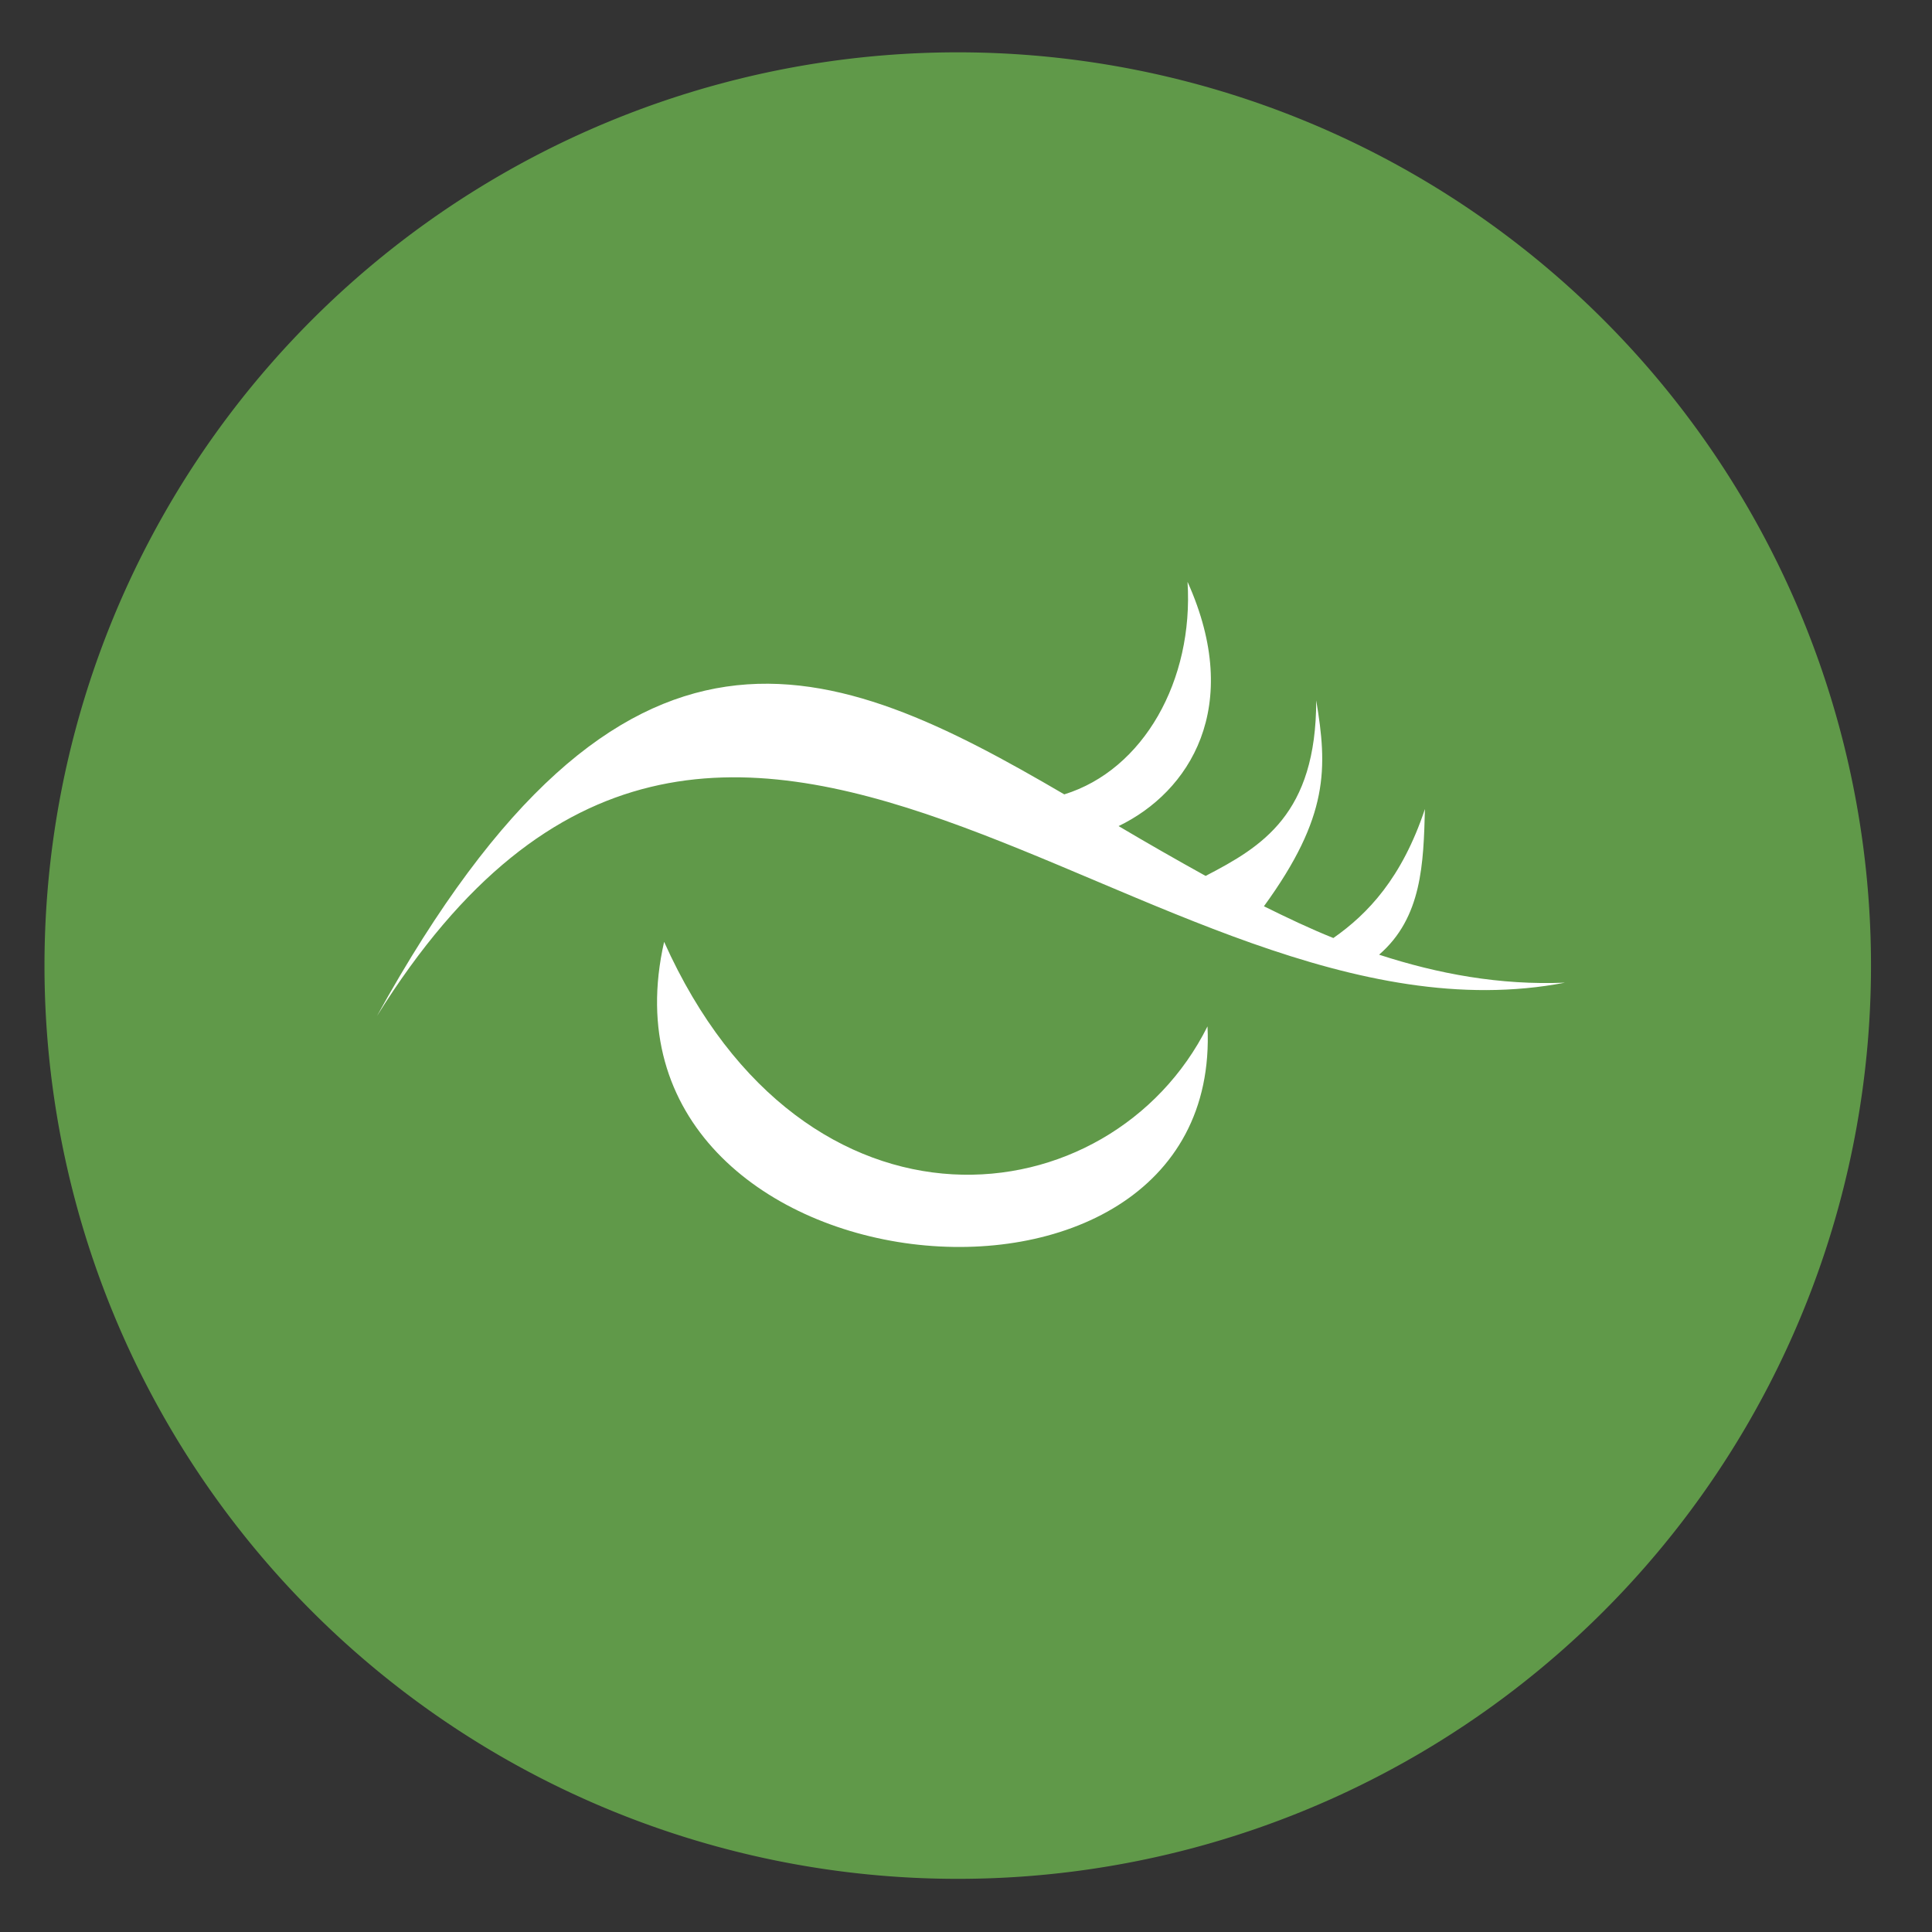
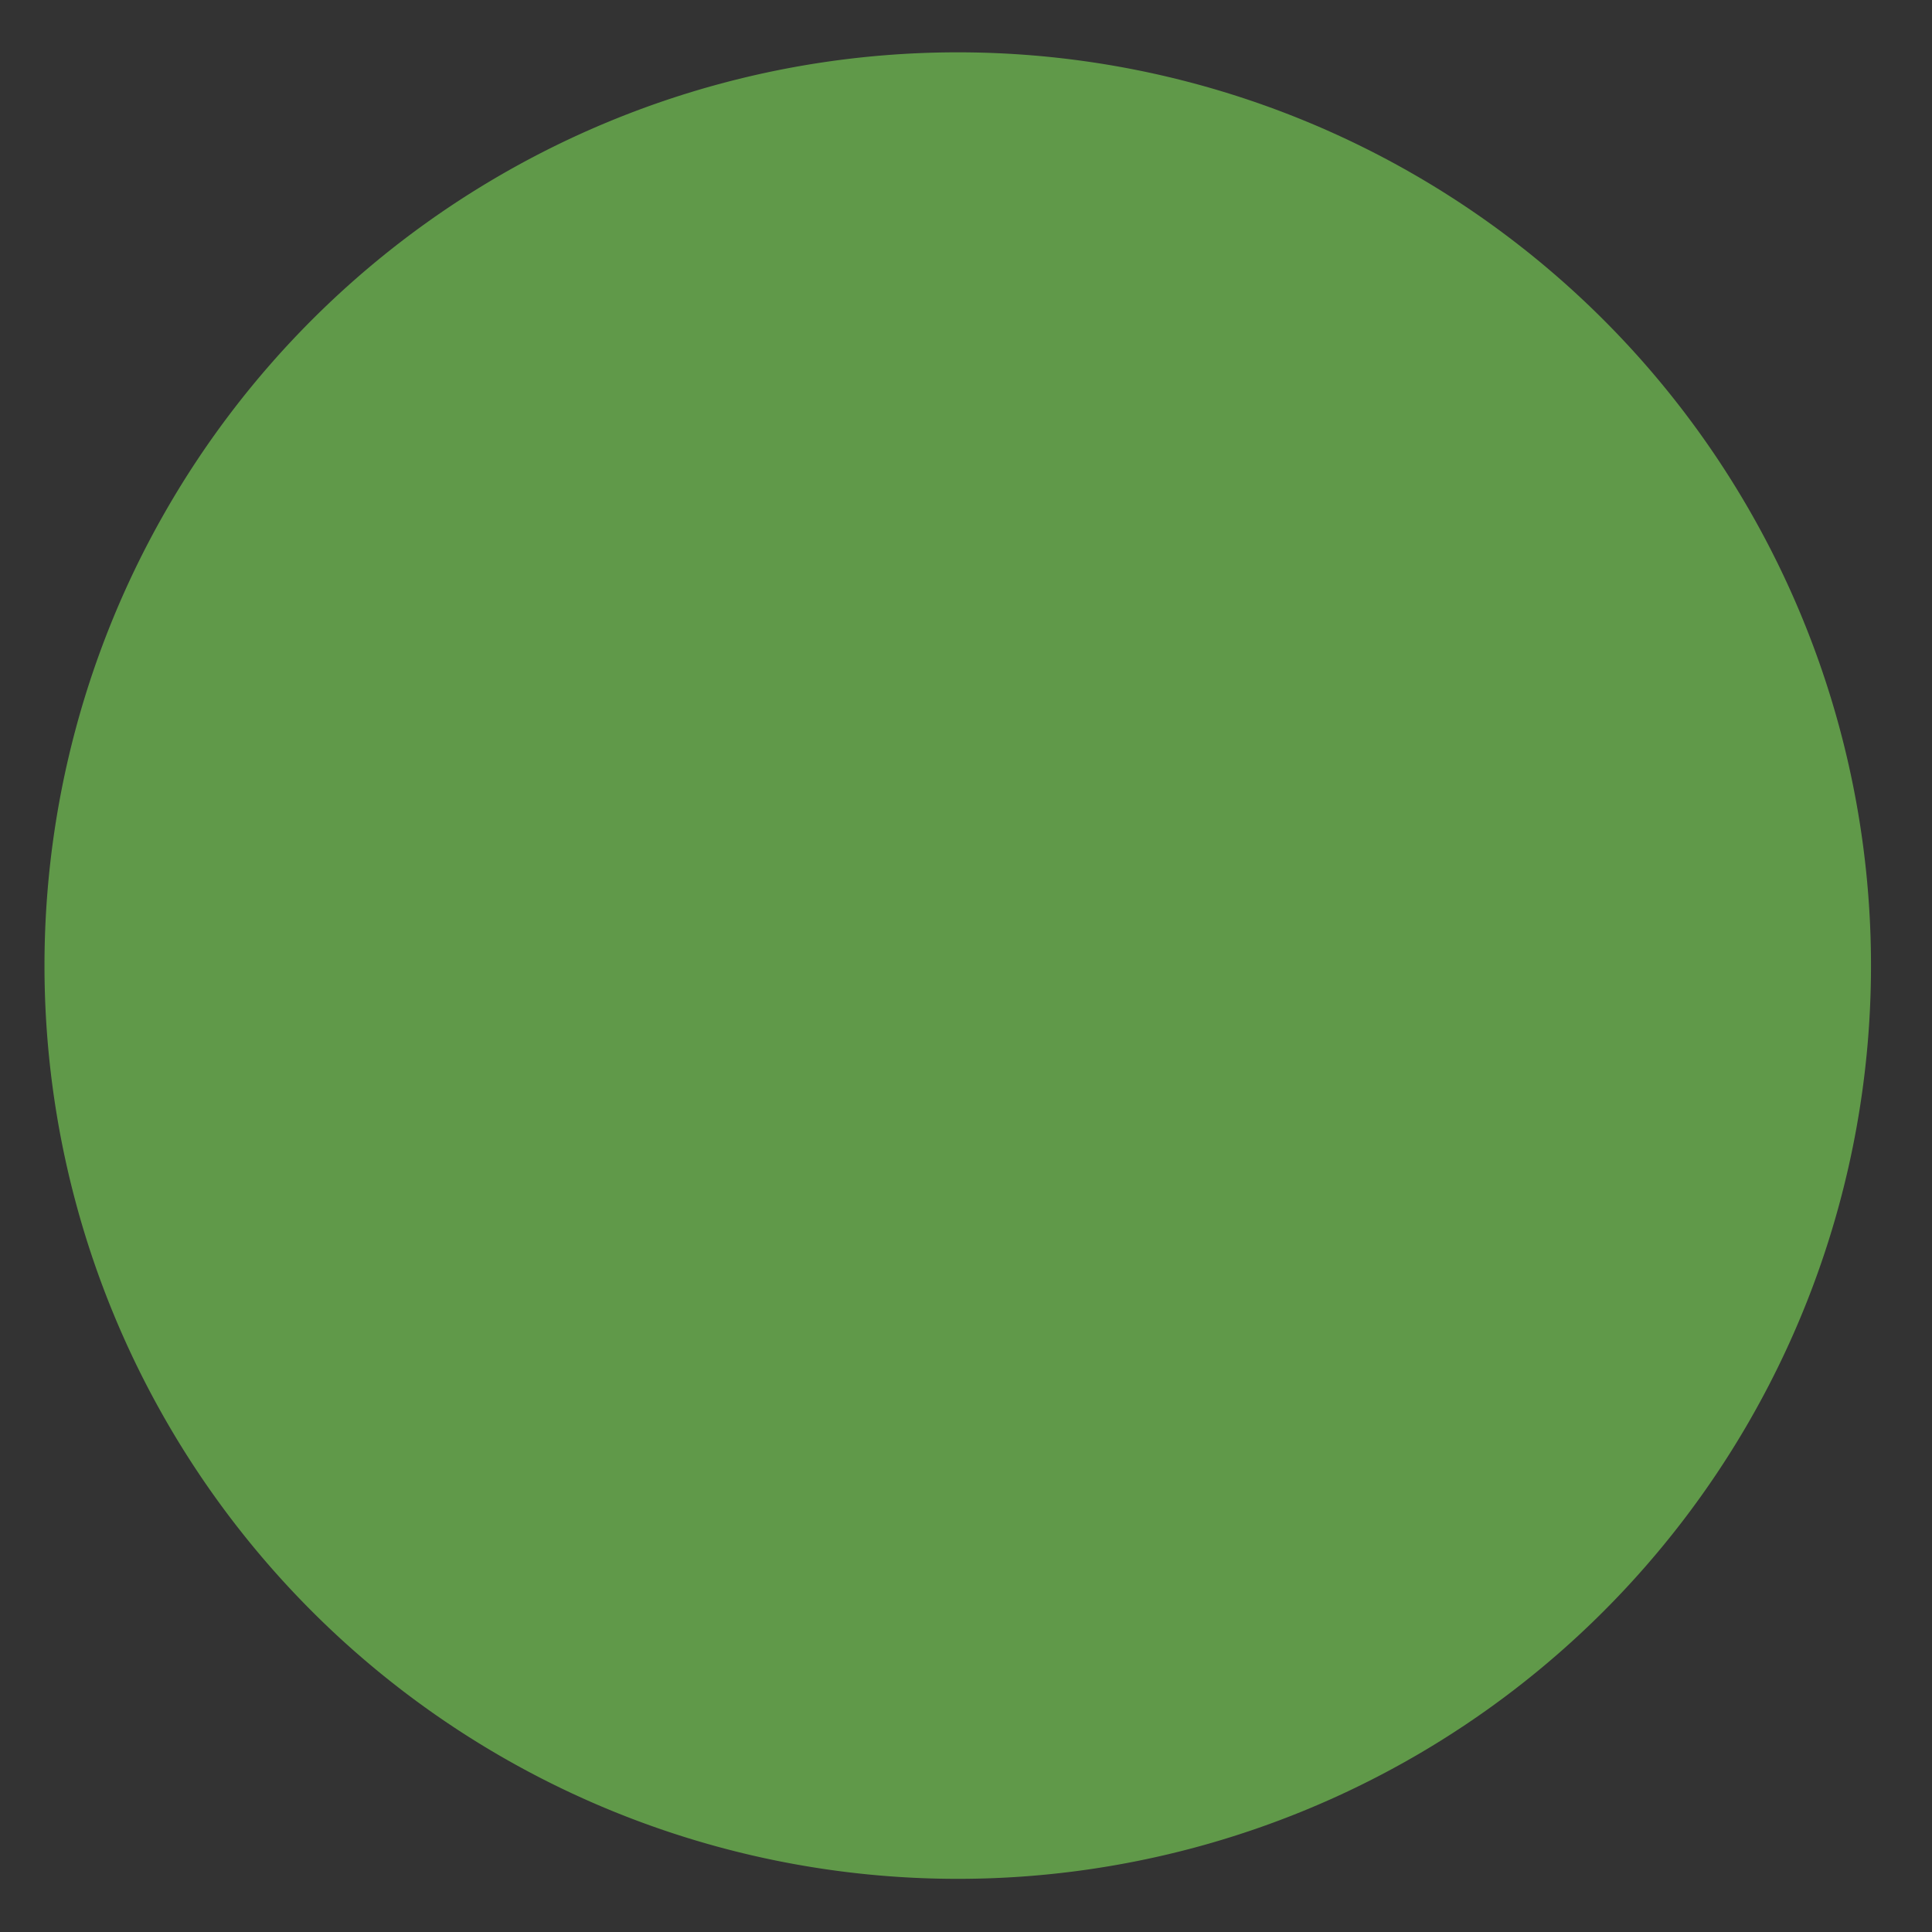
<svg xmlns="http://www.w3.org/2000/svg" height="48" width="48">
  <rect width="100%" height="100%" fill="#333333" stroke="none" />
  <path d="m44.322 27.405a19.73 19.73 0 0 1 -19.73 19.73 19.73 19.73 0 0 1 -19.73-19.73 19.73 19.73 0 0 1 19.73-19.73 19.73 19.73 0 0 1 19.73 19.73z" fill="#619a4a" opacity=".99" transform="matrix(1.15 0 0 1.15 -4.486 -7.526)" />
-   <path d="m29.504 14.459c.153 2.44-1.088 4.665-3.062 5.277-5.764-3.372-10.938-5.603-17.076 5.506 8.635-13.842 19.135 1.158 29.516-.828-1.616.066-3.148-.216-4.619-.695 1.069-.923 1.103-2.272 1.139-3.619-.572 1.716-1.418 2.605-2.275 3.205-.586-.235-1.157-.508-1.725-.789 1.623-2.232 1.578-3.438 1.299-5.115 0 2.828-1.346 3.633-2.748 4.361-.732-.405-1.453-.818-2.162-1.238 1.754-.846 3.114-2.952 1.715-6.064zm-13.004 8.941c-2.011 8.846 13.9 10.469 13.5 2.1-2.4 4.8-10 5.701-13.5-2.1z" fill="#fff" />
</svg>